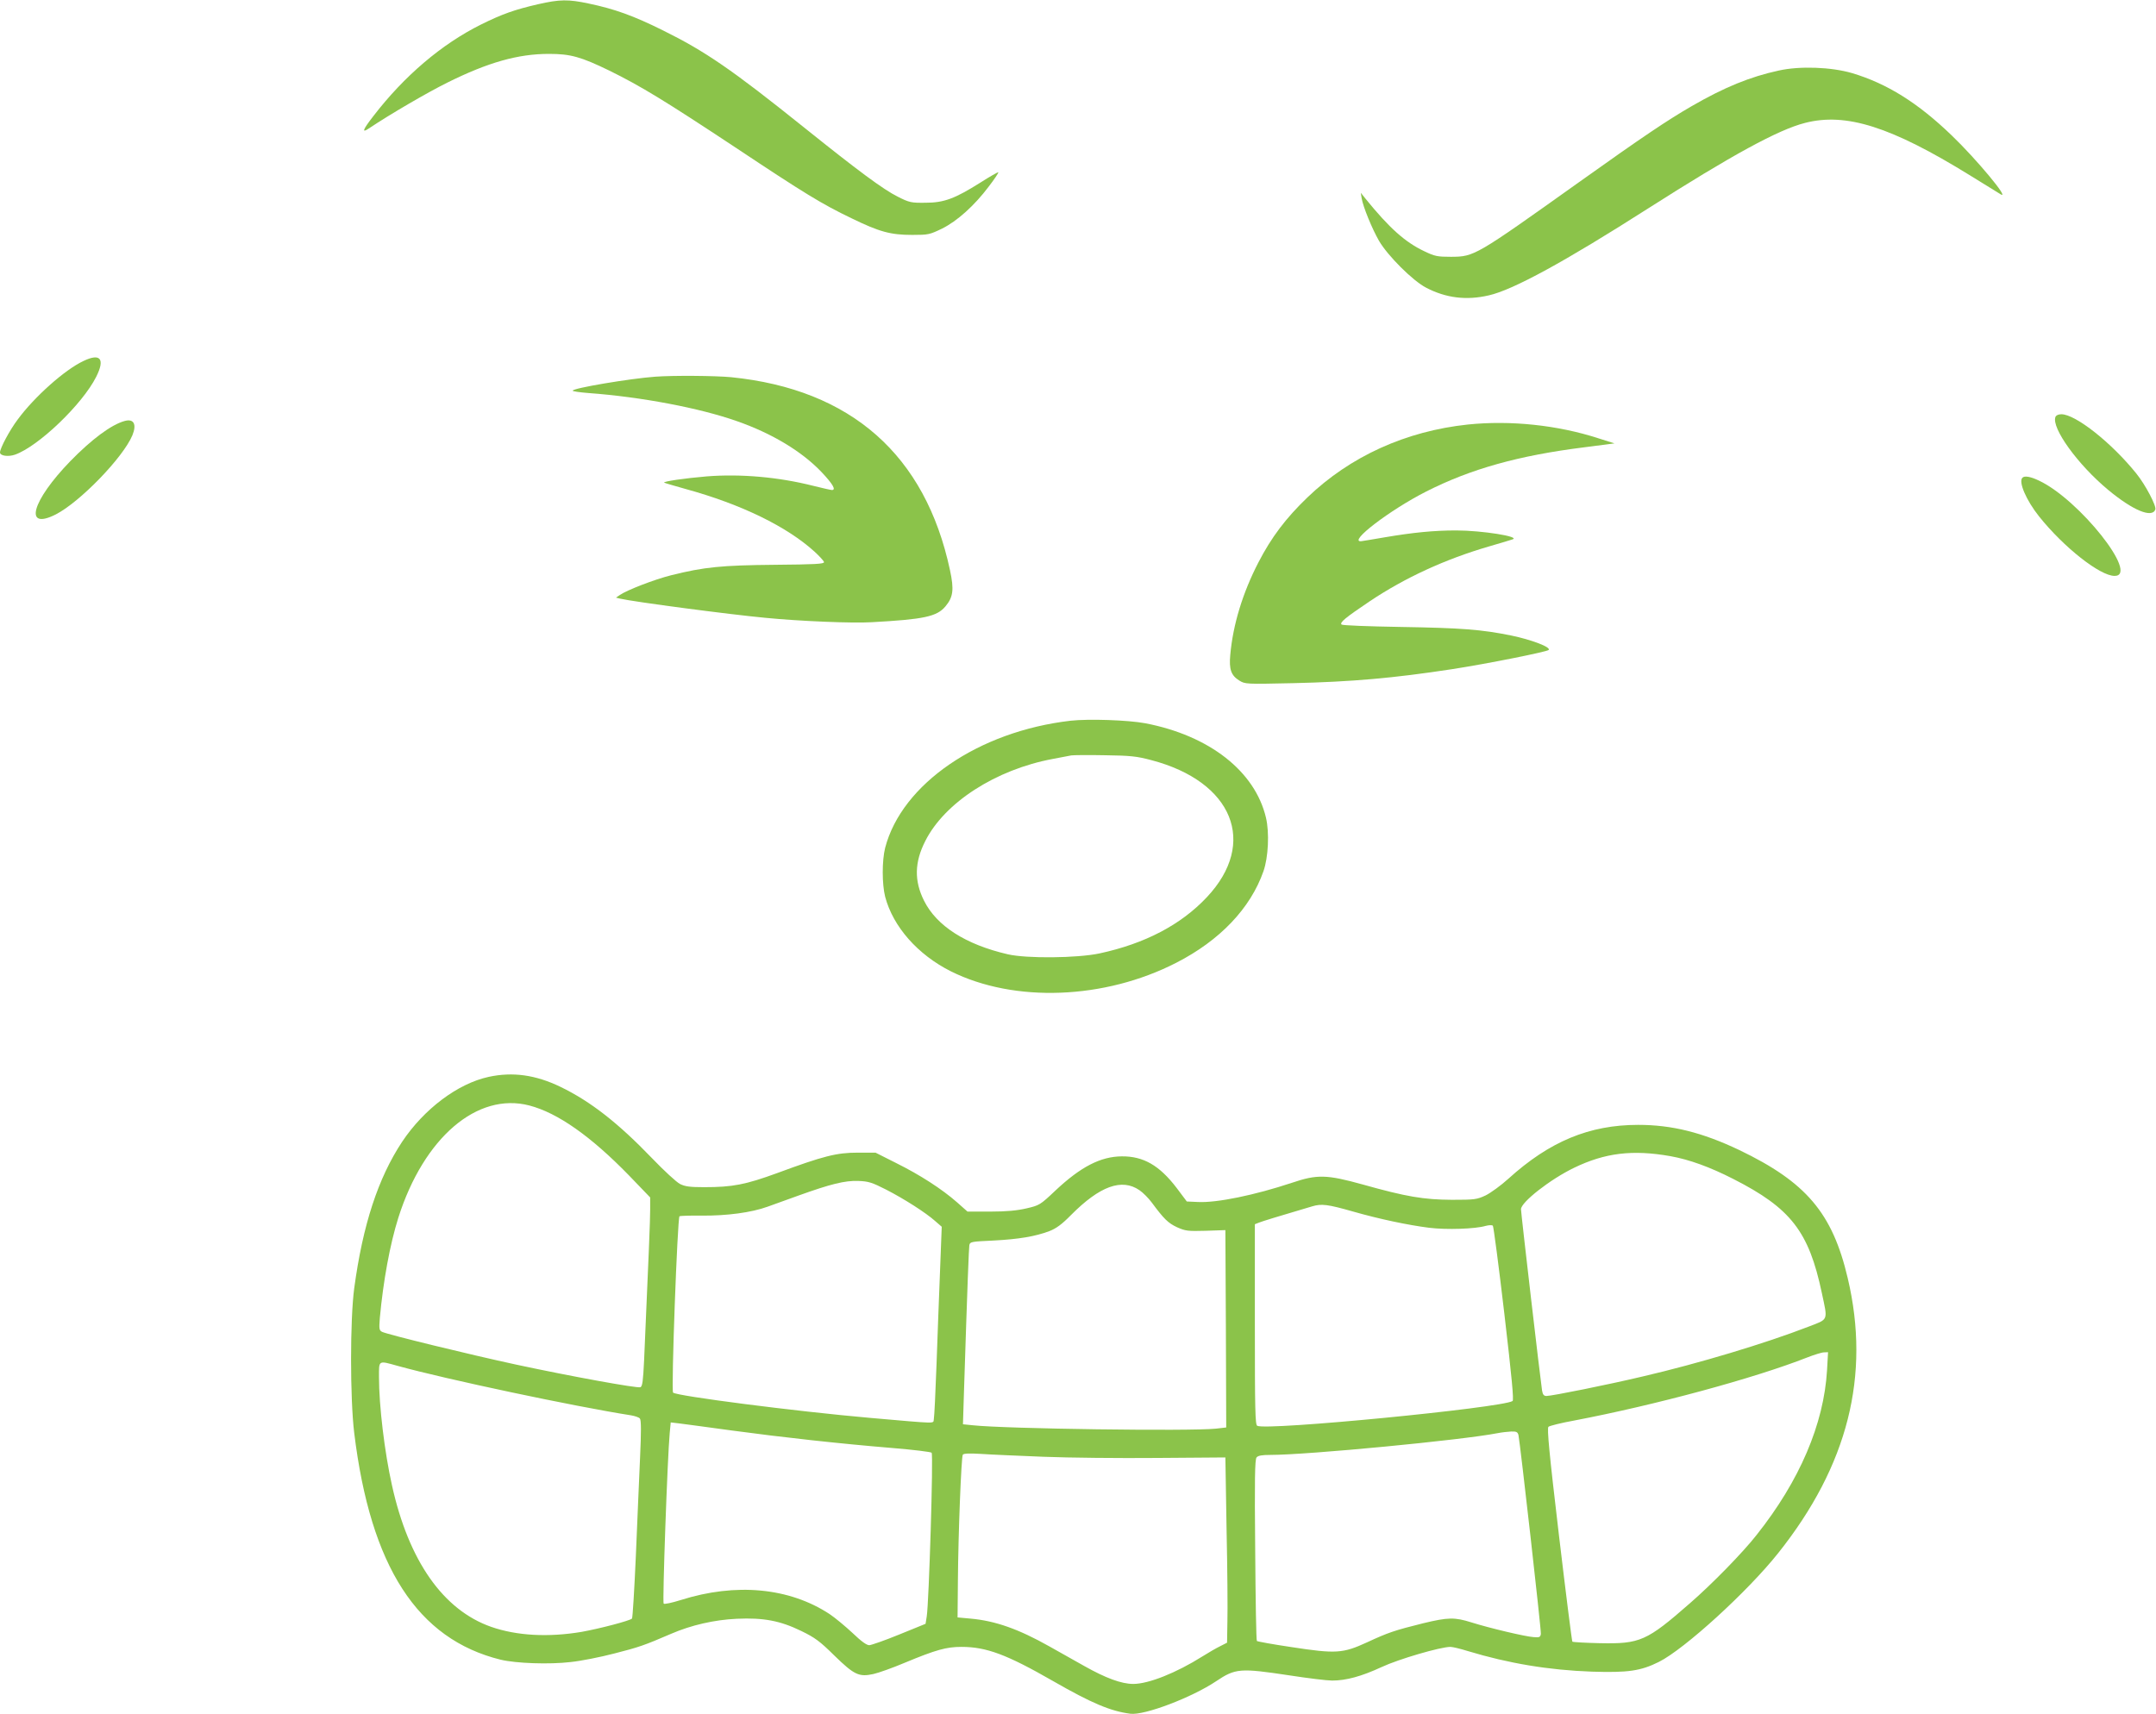
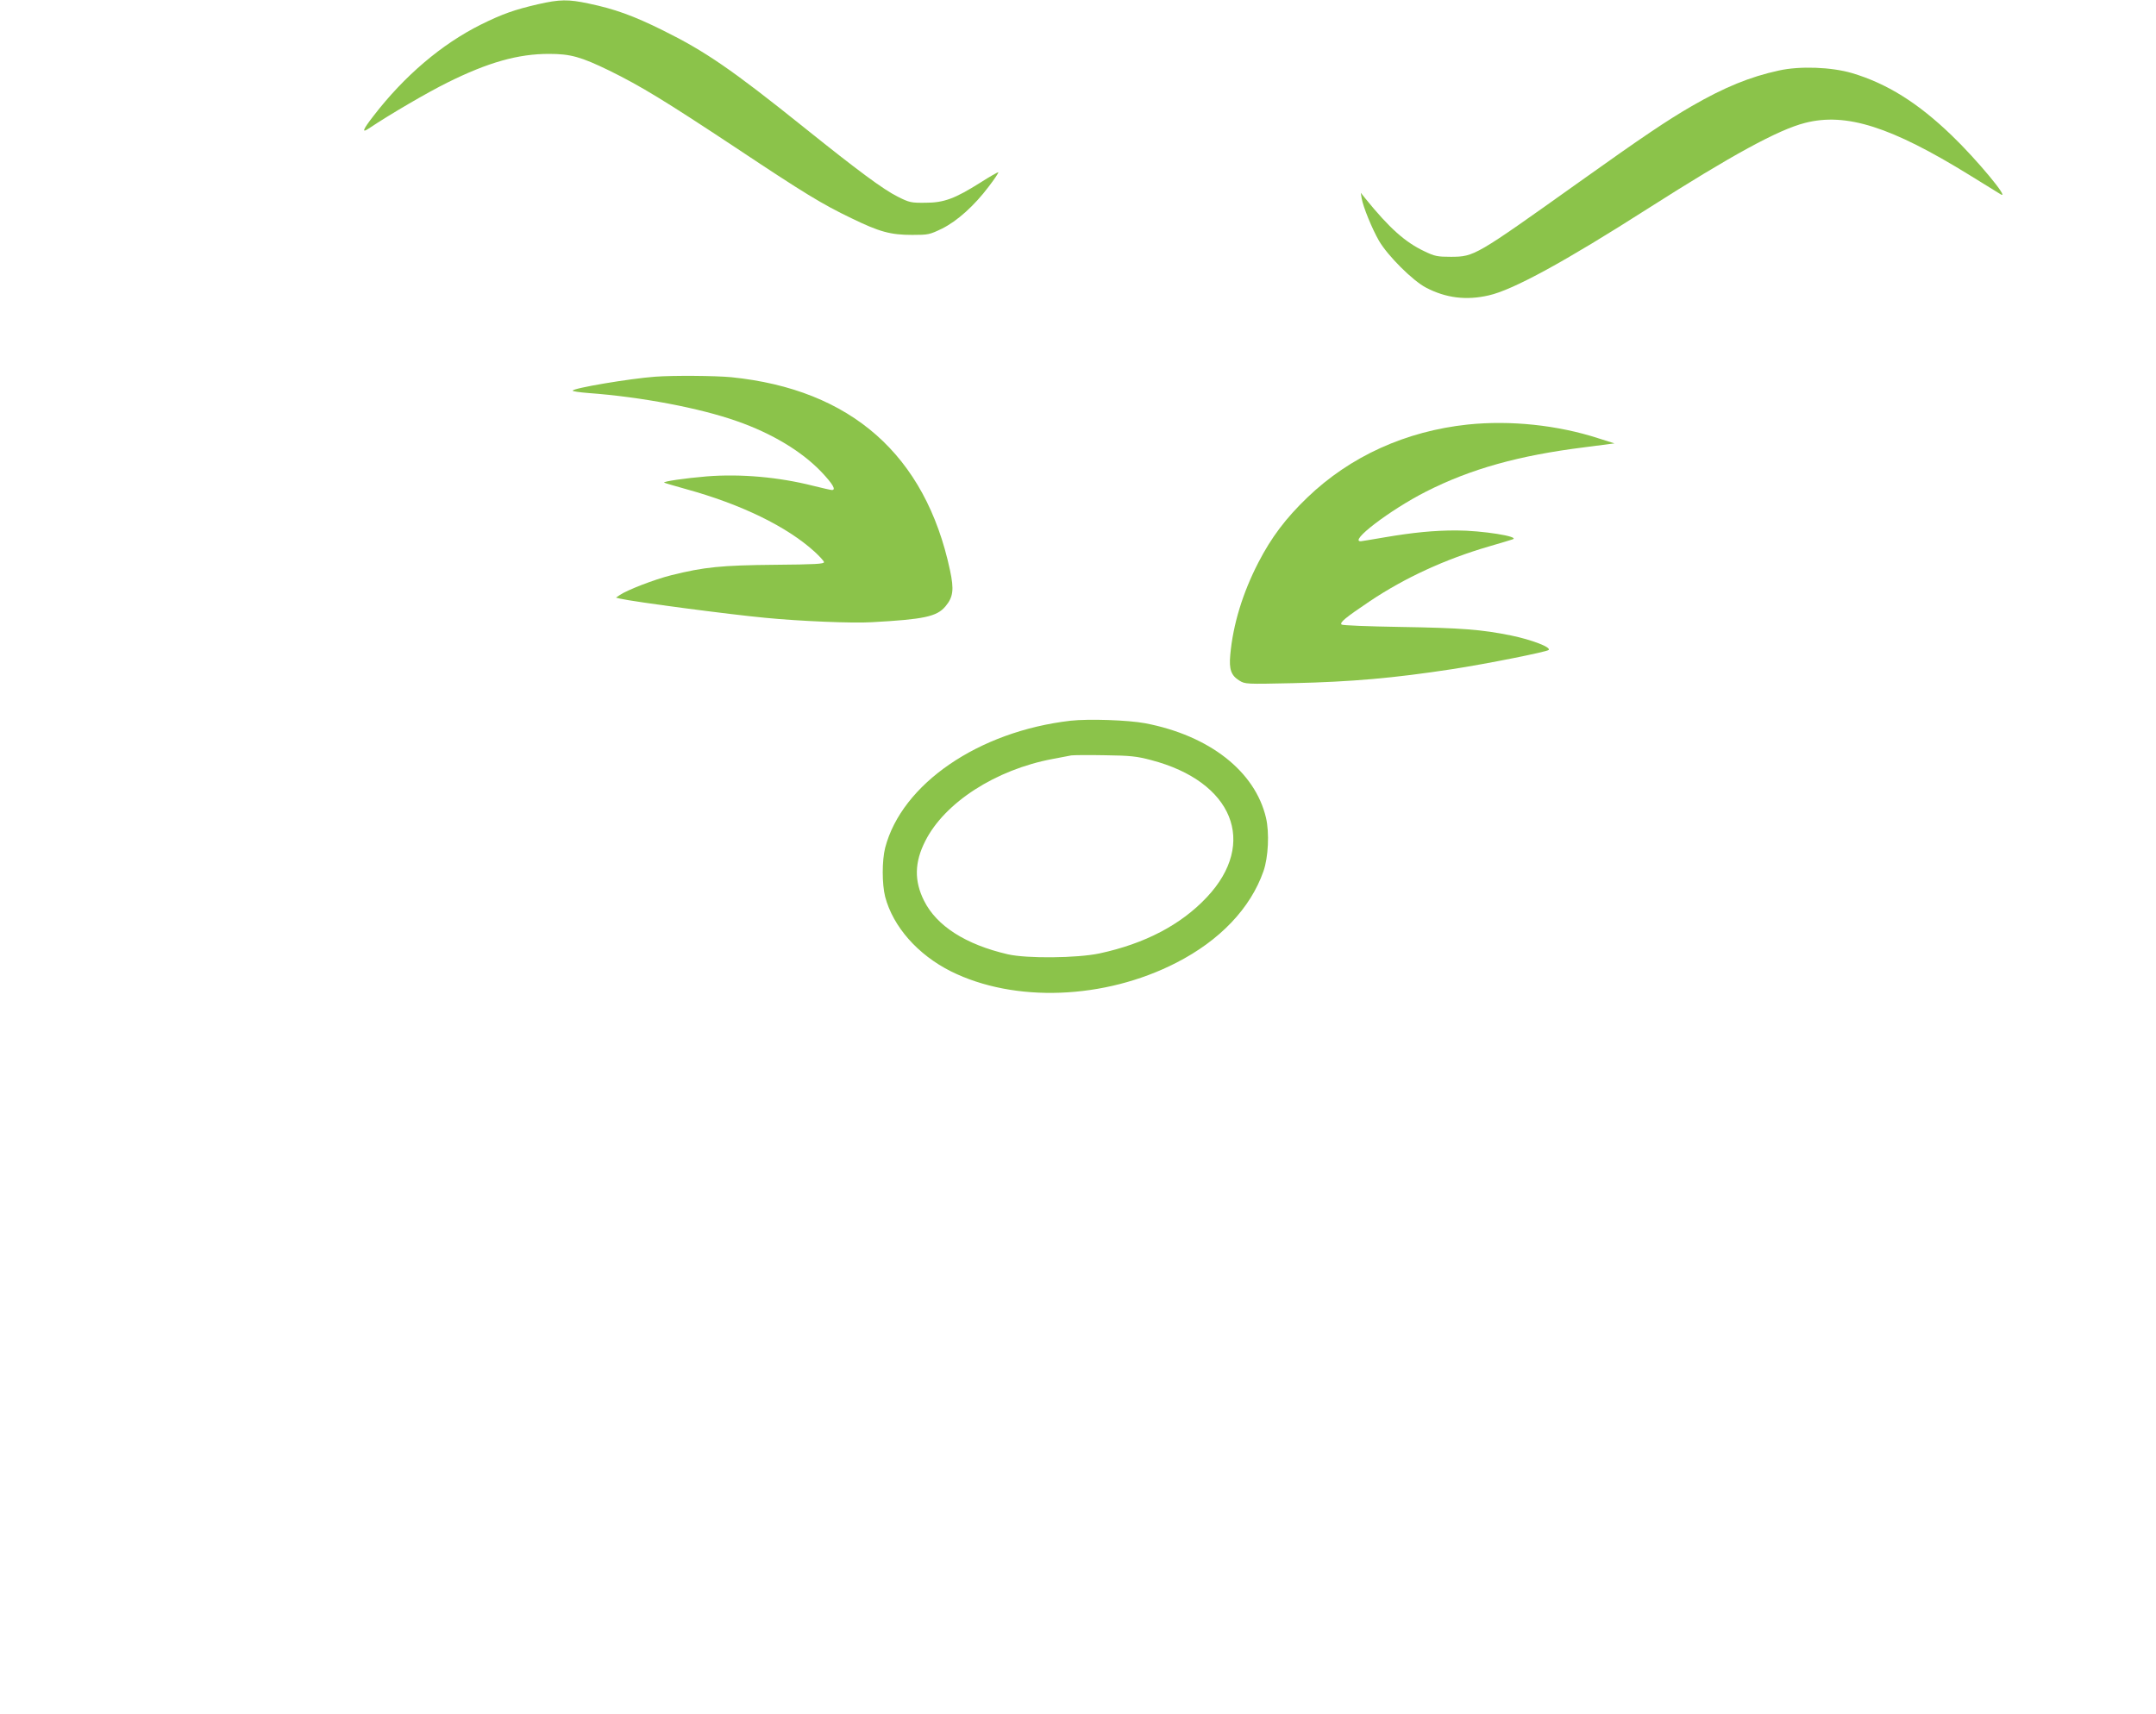
<svg xmlns="http://www.w3.org/2000/svg" version="1.0" width="1280pt" height="1018pt" viewBox="0 0 1280 1018" preserveAspectRatio="xMidYMid meet">
  <g transform="translate(0,1018) scale(0.1,-0.1)" fill="#8bc34a" stroke="none">
    <path d="M3195 10155 c-139 -32 -213 -58 -340 -121 -233 -116 -455 -305 -638 -543 -63 -81 -71 -103 -29 -75 128 86 352 216 467 273 243 121 421 171 604 171 128 0 189 -17 358 -99 189 -93 331 -180 748 -456 412 -274 515 -337 690 -421 166 -81 232 -99 361 -99 96 0 103 2 176 37 91 45 193 137 278 250 34 44 59 82 57 85 -2 2 -50 -25 -106 -61 -151 -95 -216 -120 -326 -120 -85 -1 -96 1 -165 36 -85 42 -236 154 -560 414 -425 341 -584 450 -835 574 -175 87 -287 127 -440 159 -122 26 -172 25 -300 -4z" />
    <path d="M10560 9761 c-170 -37 -322 -99 -516 -211 -145 -84 -287 -179 -674 -455 -613 -437 -617 -439 -755 -440 -81 0 -97 3 -159 33 -114 54 -207 137 -349 312 l-28 35 5 -32 c8 -50 62 -182 103 -253 51 -88 200 -237 279 -278 118 -62 240 -77 373 -46 143 32 451 200 947 517 494 315 772 467 930 507 244 63 511 -22 979 -311 94 -58 176 -109 183 -113 58 -34 -144 209 -290 349 -201 194 -385 309 -593 371 -123 36 -310 43 -435 15z" />
-     <path d="M495 8036 c-111 -52 -291 -213 -389 -346 -49 -65 -106 -172 -106 -197 0 -20 49 -27 89 -13 139 49 400 299 482 462 54 107 25 143 -76 94z" />
    <path d="M3890 7943 c-150 -11 -490 -68 -490 -83 0 -4 42 -10 93 -14 314 -23 661 -89 882 -167 209 -73 386 -180 503 -303 67 -71 87 -106 61 -106 -6 0 -55 11 -111 25 -205 52 -431 72 -632 56 -131 -11 -260 -30 -253 -37 2 -2 60 -19 128 -38 331 -91 601 -223 766 -373 29 -27 54 -54 55 -61 2 -11 -54 -14 -292 -16 -316 -3 -419 -13 -615 -62 -100 -25 -265 -89 -306 -118 l-22 -15 24 -6 c82 -19 650 -94 864 -114 204 -20 519 -33 630 -26 310 17 387 33 438 94 46 55 52 99 27 215 -146 684 -587 1074 -1299 1146 -95 9 -343 11 -451 3z" />
-     <path d="M12203 7704 c-25 -65 133 -284 314 -434 146 -121 259 -168 279 -116 8 20 -58 146 -112 213 -146 182 -361 353 -446 353 -17 0 -31 -6 -35 -16z" />
-     <path d="M740 7680 c-80 -22 -196 -109 -322 -238 -230 -237 -279 -414 -87 -317 144 74 399 337 455 470 27 66 8 100 -46 85z" />
+     <path d="M12203 7704 z" />
    <path d="M8715 7659 c-369 -39 -699 -189 -953 -433 -129 -124 -214 -237 -291 -386 -93 -180 -151 -369 -167 -549 -8 -86 5 -122 53 -152 35 -22 40 -22 317 -16 352 8 599 30 946 83 208 32 562 103 574 114 17 16 -101 61 -222 86 -177 36 -296 45 -662 51 -184 3 -339 9 -345 14 -13 12 21 40 168 139 208 139 446 249 707 325 69 20 132 39 140 42 49 16 -182 53 -335 53 -131 0 -255 -12 -425 -41 -69 -12 -131 -22 -139 -23 -80 -6 171 186 386 295 264 134 548 214 941 263 l177 23 -95 30 c-243 79 -523 108 -775 82z" />
-     <path d="M12007 7343 c-25 -24 23 -135 99 -230 147 -184 362 -353 448 -353 150 0 -210 454 -449 566 -50 24 -86 30 -98 17z" />
    <path d="M6356 5900 c-546 -63 -1002 -375 -1101 -755 -19 -76 -19 -214 0 -290 47 -178 193 -344 390 -443 377 -188 913 -168 1339 51 258 132 440 323 517 543 29 83 36 229 15 318 -65 276 -336 488 -717 561 -102 19 -335 27 -443 15z m479 -234 c485 -127 633 -492 330 -814 -154 -164 -368 -276 -638 -334 -133 -28 -431 -31 -544 -5 -250 58 -422 168 -497 318 -59 118 -57 228 7 354 115 229 419 425 757 488 47 9 96 18 110 21 14 2 104 3 200 1 151 -2 189 -6 275 -29z" />
-     <path d="M2901 3785 c-184 -40 -384 -191 -514 -386 -142 -215 -233 -492 -284 -869 -25 -188 -25 -653 0 -860 97 -794 375 -1224 869 -1346 92 -22 289 -29 416 -14 59 6 176 29 260 51 145 37 177 48 337 117 118 51 256 83 390 89 157 7 256 -11 383 -73 80 -39 109 -60 195 -145 119 -116 147 -129 233 -110 31 7 115 37 186 67 185 77 247 94 336 94 148 0 269 -45 544 -203 230 -132 342 -179 459 -194 83 -11 366 97 509 193 115 77 142 79 434 35 110 -17 224 -31 255 -31 83 0 174 25 293 80 100 47 350 120 409 120 13 0 59 -11 104 -25 241 -73 480 -113 735 -122 215 -7 291 4 399 58 152 76 528 419 708 646 414 520 549 1055 413 1632 -91 388 -247 571 -645 762 -219 104 -399 149 -599 149 -290 0 -526 -98 -771 -320 -44 -40 -105 -84 -135 -99 -52 -24 -64 -26 -200 -26 -168 1 -270 18 -530 91 -213 59 -270 61 -420 10 -220 -73 -446 -120 -559 -114 l-65 3 -60 80 c-103 135 -198 189 -326 188 -126 -1 -244 -62 -394 -203 -91 -86 -95 -88 -172 -106 -56 -13 -119 -19 -214 -19 l-136 0 -62 55 c-90 79 -220 163 -361 233 l-123 62 -107 0 c-124 0 -203 -20 -476 -121 -189 -69 -265 -84 -434 -84 -86 0 -114 4 -144 19 -21 11 -95 79 -165 152 -202 210 -365 338 -545 425 -147 71 -283 90 -426 59z m242 -170 c168 -44 364 -182 590 -414 l127 -132 0 -72 c0 -63 -8 -257 -36 -895 -6 -123 -10 -155 -22 -160 -19 -7 -410 64 -736 134 -283 61 -769 180 -798 195 -17 9 -18 18 -13 82 20 218 60 438 110 596 151 475 468 747 778 666z m6775 -301 c111 -20 233 -64 372 -135 342 -174 449 -312 526 -677 36 -168 41 -154 -78 -200 -258 -100 -654 -219 -985 -296 -202 -48 -539 -116 -572 -116 -15 0 -22 8 -26 33 -8 48 -125 1053 -125 1076 0 42 174 178 315 246 184 89 347 109 573 69z m-4658 -198 c107 -55 236 -137 293 -188 l38 -33 -10 -260 c-6 -143 -15 -395 -21 -560 -6 -165 -13 -310 -16 -323 -6 -27 35 -28 -379 8 -444 39 -1149 130 -1169 150 -12 12 26 1035 38 1047 3 3 62 5 133 4 149 -1 293 18 390 53 37 13 120 43 183 66 189 68 276 90 355 87 61 -2 82 -9 165 -51z m1505 -4 c22 -15 54 -48 72 -72 74 -100 98 -123 151 -148 50 -22 63 -24 170 -21 l117 4 3 -586 2 -586 -61 -7 c-156 -16 -1249 -1 -1443 20 l-59 6 6 192 c21 655 29 853 32 872 4 20 13 21 142 27 151 8 248 24 333 56 41 16 74 40 129 96 171 172 301 219 406 147z m1269 -127 c154 -44 324 -80 450 -96 104 -13 276 -7 336 11 19 5 38 6 43 1 4 -4 35 -239 68 -521 45 -384 57 -515 49 -520 -67 -41 -1463 -177 -1516 -147 -12 7 -14 94 -14 603 l0 594 23 9 c19 8 117 38 317 97 56 17 93 12 244 -31z m2813 -942 c-19 -320 -163 -657 -418 -978 -81 -104 -267 -294 -395 -405 -258 -226 -297 -243 -537 -238 -86 2 -158 6 -162 9 -3 4 -39 289 -80 635 -58 489 -71 632 -62 641 7 6 75 23 152 37 482 92 1070 251 1385 375 41 16 86 30 99 30 l24 1 -6 -107z m-8487 26 c285 -79 1054 -242 1387 -294 23 -4 47 -12 52 -19 8 -9 8 -79 1 -232 -5 -120 -17 -383 -25 -584 -9 -201 -19 -368 -23 -372 -14 -13 -189 -59 -300 -79 -197 -33 -384 -23 -536 30 -285 100 -490 392 -589 841 -44 197 -77 472 -77 643 0 101 -5 98 110 66z m1985 -384 c303 -41 639 -78 953 -104 123 -10 228 -23 233 -28 11 -11 -16 -892 -29 -972 l-7 -44 -155 -63 c-85 -35 -166 -63 -179 -64 -16 0 -48 23 -100 73 -42 39 -103 90 -136 112 -239 157 -556 187 -884 83 -51 -16 -97 -26 -101 -21 -8 8 23 876 36 1012 l6 64 51 -6 c29 -4 169 -22 312 -42z m4670 -27 c10 -49 136 -1161 133 -1181 -3 -19 -8 -22 -43 -19 -49 3 -263 54 -368 87 -101 32 -140 31 -289 -5 -169 -42 -207 -55 -332 -113 -144 -66 -184 -69 -450 -28 -109 16 -201 33 -204 36 -4 3 -8 247 -10 541 -4 416 -2 537 8 549 9 11 32 15 81 15 222 0 1139 88 1349 129 25 5 62 9 82 10 31 1 38 -3 43 -21z m-2820 -129 c149 -6 452 -9 675 -7 l405 3 7 -425 c5 -234 7 -481 5 -550 l-2 -125 -41 -21 c-23 -11 -71 -39 -106 -61 -154 -97 -319 -163 -410 -163 -70 0 -164 35 -290 106 -57 32 -150 84 -208 117 -183 103 -321 152 -469 165 l-76 7 2 220 c2 274 20 732 29 746 4 8 40 9 108 5 55 -4 223 -11 371 -17z" />
  </g>
</svg>